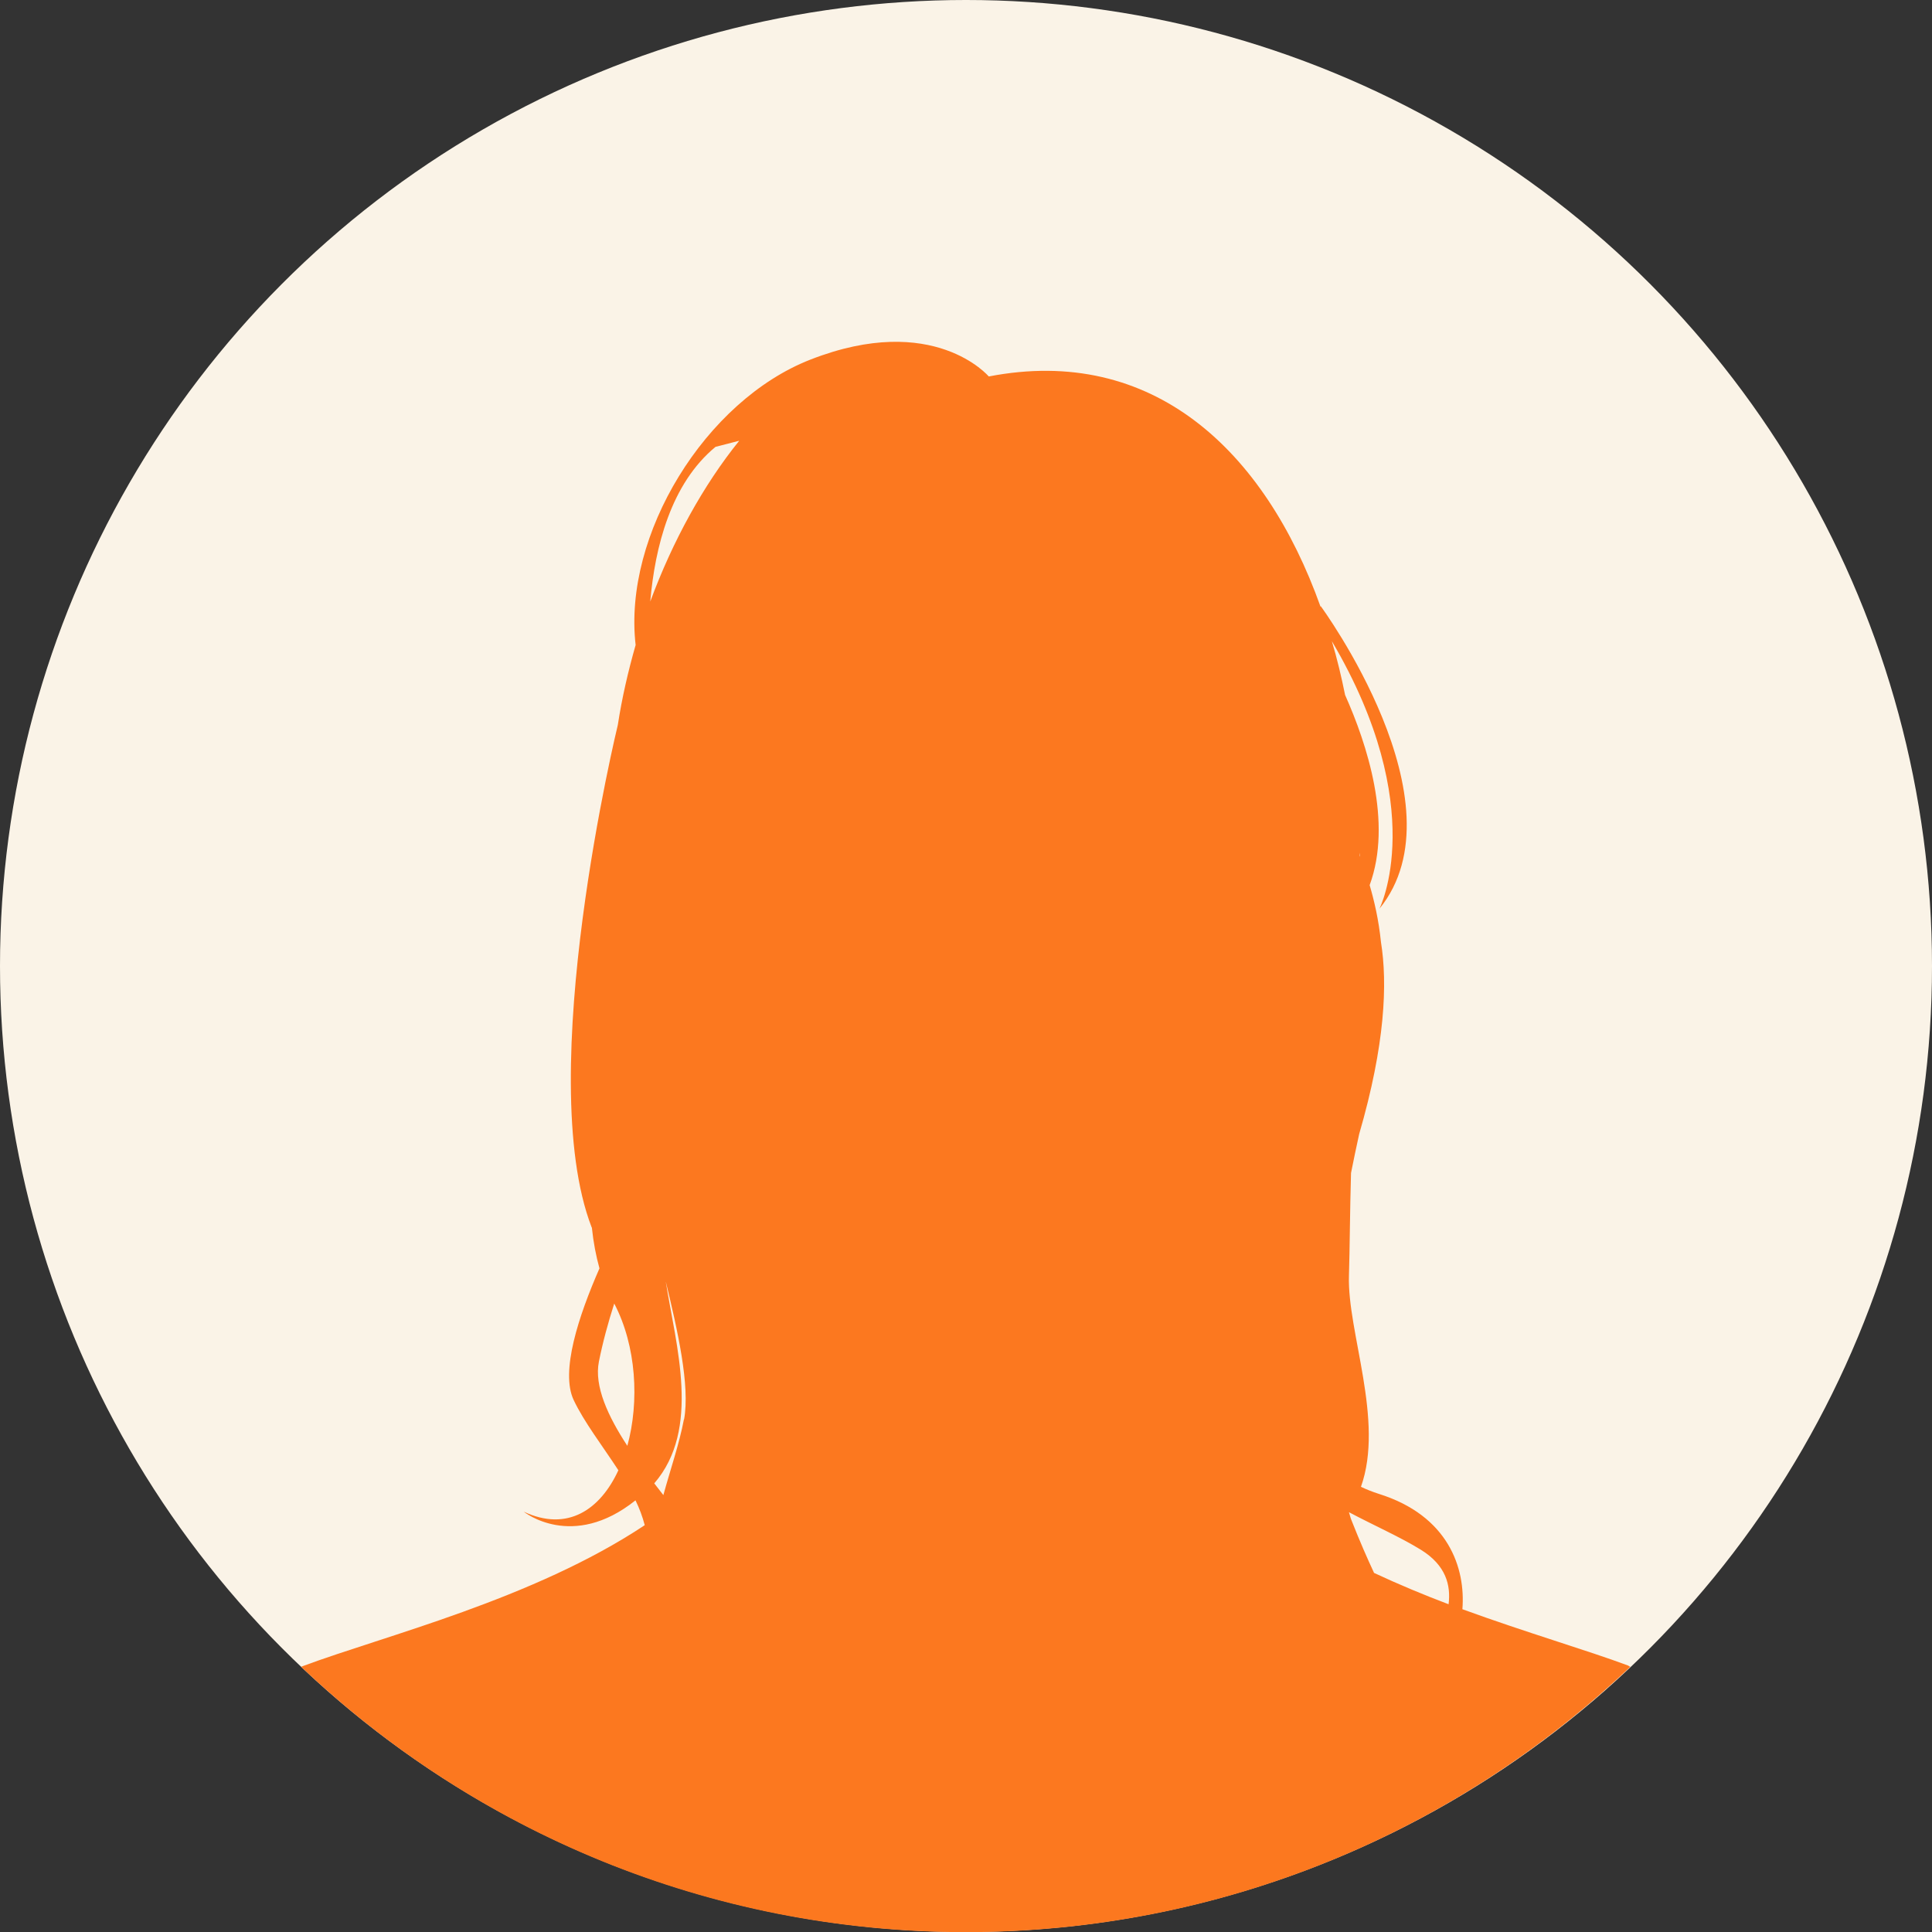
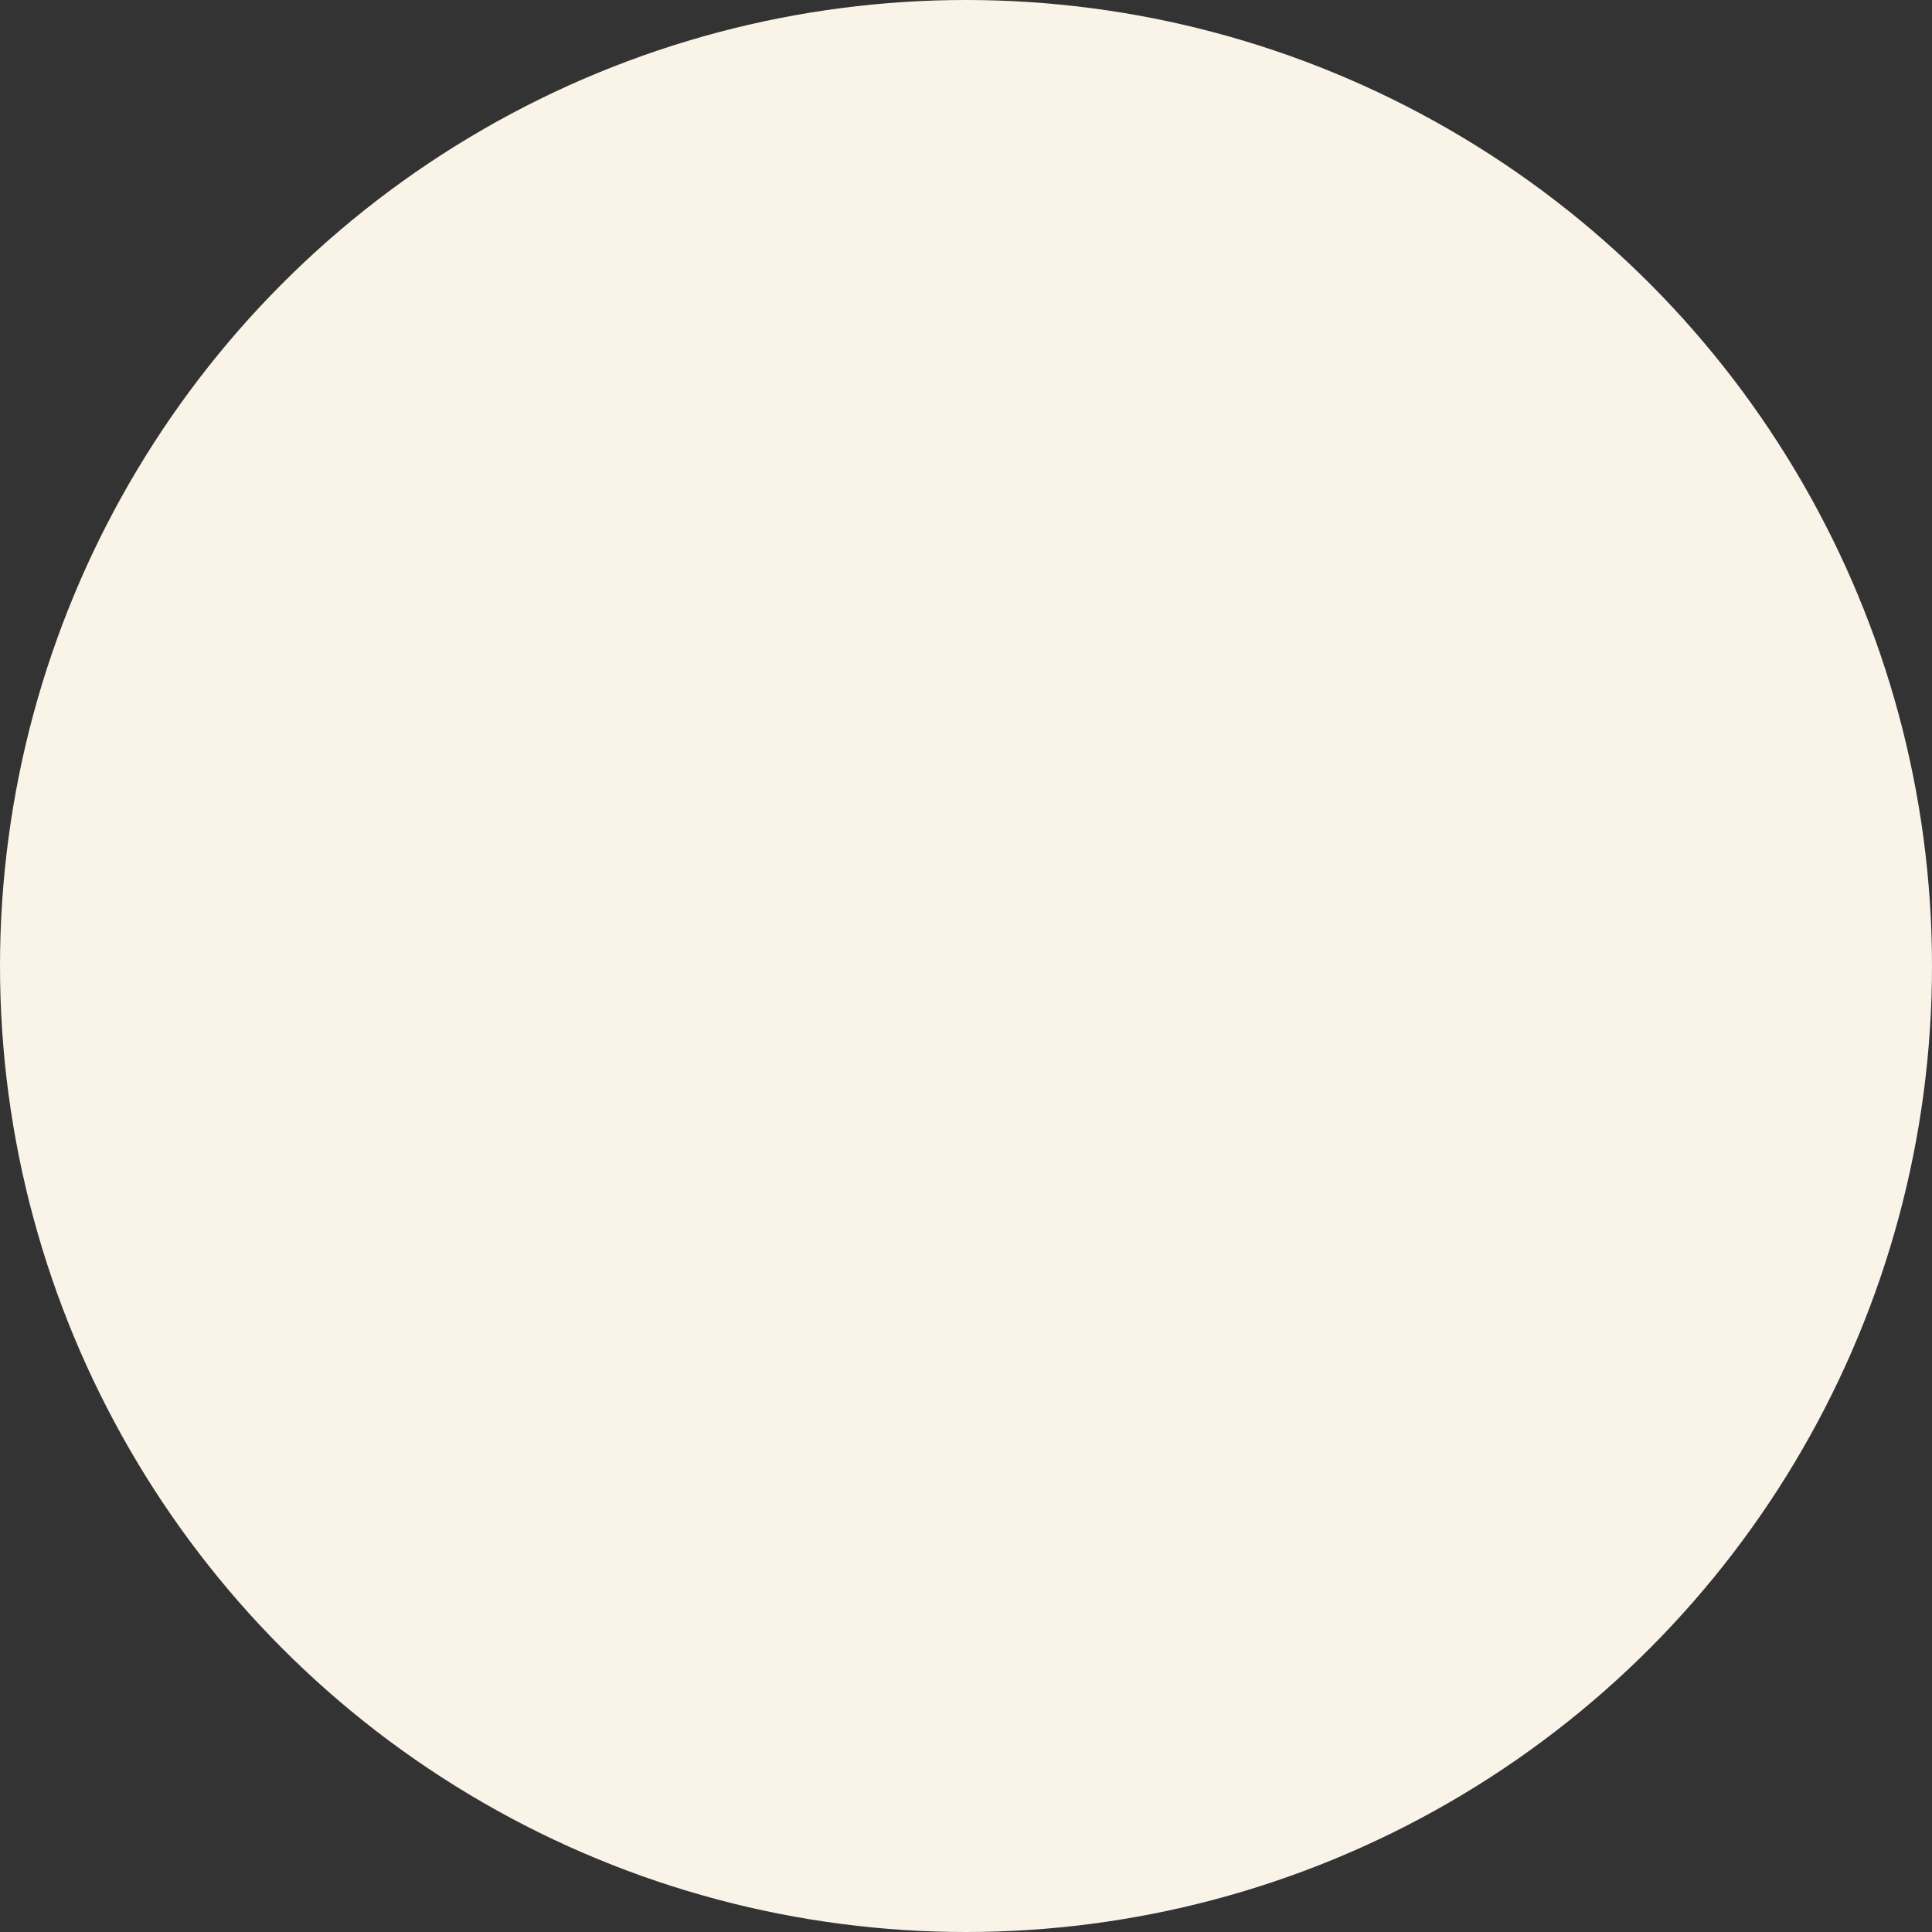
<svg xmlns="http://www.w3.org/2000/svg" id="_レイヤー_2" width="140" height="140" viewBox="0 0 140 140">
  <rect x="0" y="0" width="140" height="140" fill="#333333" stroke="none" />
  <defs>
    <style>.cls-1{fill:#fc781f;}.cls-2{fill:#faf3e7;}</style>
  </defs>
  <g id="_説明">
    <circle class="cls-2" cx="70" cy="70" r="70" />
-     <path class="cls-1" d="M118.03,120.71c-3.06-1.14-7.43-2.41-12.06-4.1.24-2.98-1.01-6.78-6.06-8.36-.47-.15-.89-.32-1.29-.51,1.71-4.82-1-11.22-.87-15.3.06-1.93.07-4.69.15-7.44.19-.94.38-1.88.59-2.82,1.89-6.5,2.06-10.93,1.58-13.91-.17-1.65-.49-3-.82-4.13,1.67-4.55-.19-10.22-1.78-13.78-.27-1.33-.58-2.64-.96-3.9,7.14,12.11,3.45,19.39,3.45,19.39,6.23-7.67-4.25-21.92-4.25-21.92l-.02.03c-4.04-11.33-12.17-18.98-24.04-16.68,0,0-3.98-4.72-12.93-1.22-7.6,2.97-13.58,12.68-12.66,20.68-.54,1.89-.99,3.83-1.29,5.79h0s-6.17,25.31-1.9,36.4c0,.01.01.02.02.03.11,1.07.3,2.05.55,2.95-1.52,3.47-2.84,7.48-1.87,9.54.75,1.59,2.08,3.31,3.24,5.09-1.31,2.85-3.69,4.49-6.86,3,0,0,3.51,2.85,8.1-.82.29.59.51,1.19.67,1.8-8.08,5.37-18.87,8.01-24.77,10.21-.04.02-.08.04-.13.05,12.55,11.91,29.5,19.23,48.16,19.23s35.61-7.32,48.16-19.23c-.05-.02-.09-.04-.13-.06ZM98.53,61.79c.01.1.03.21.03.31,0-.03-.02-.07-.03-.1v-.21ZM45.46,104.77c-1.39-2.12-2.42-4.32-2.06-6.11.28-1.4.67-2.83,1.11-4.2,1.61,3.07,1.83,7.1.95,10.31ZM49.56,102.85c-.33,1.76-.99,3.66-1.49,5.49-.22-.28-.44-.56-.66-.85,3.39-3.93,1.58-9.94.83-14.64.85,3.51,1.78,7.56,1.33,10.01ZM53.55,31.96c-2.57,3.19-4.8,7.22-6.43,11.63.34-3.94,1.49-8.54,4.73-11.21l1.71-.44s0,.01-.01.02ZM104.97,116.25c-1.8-.68-3.62-1.44-5.4-2.27-.48-1.03-1.02-2.25-1.65-3.85-.07-.17-.11-.38-.17-.55,1.83.97,3.7,1.79,5.21,2.72,1.83,1.13,2.18,2.58,2.01,3.95Z" />
  </g>
</svg>